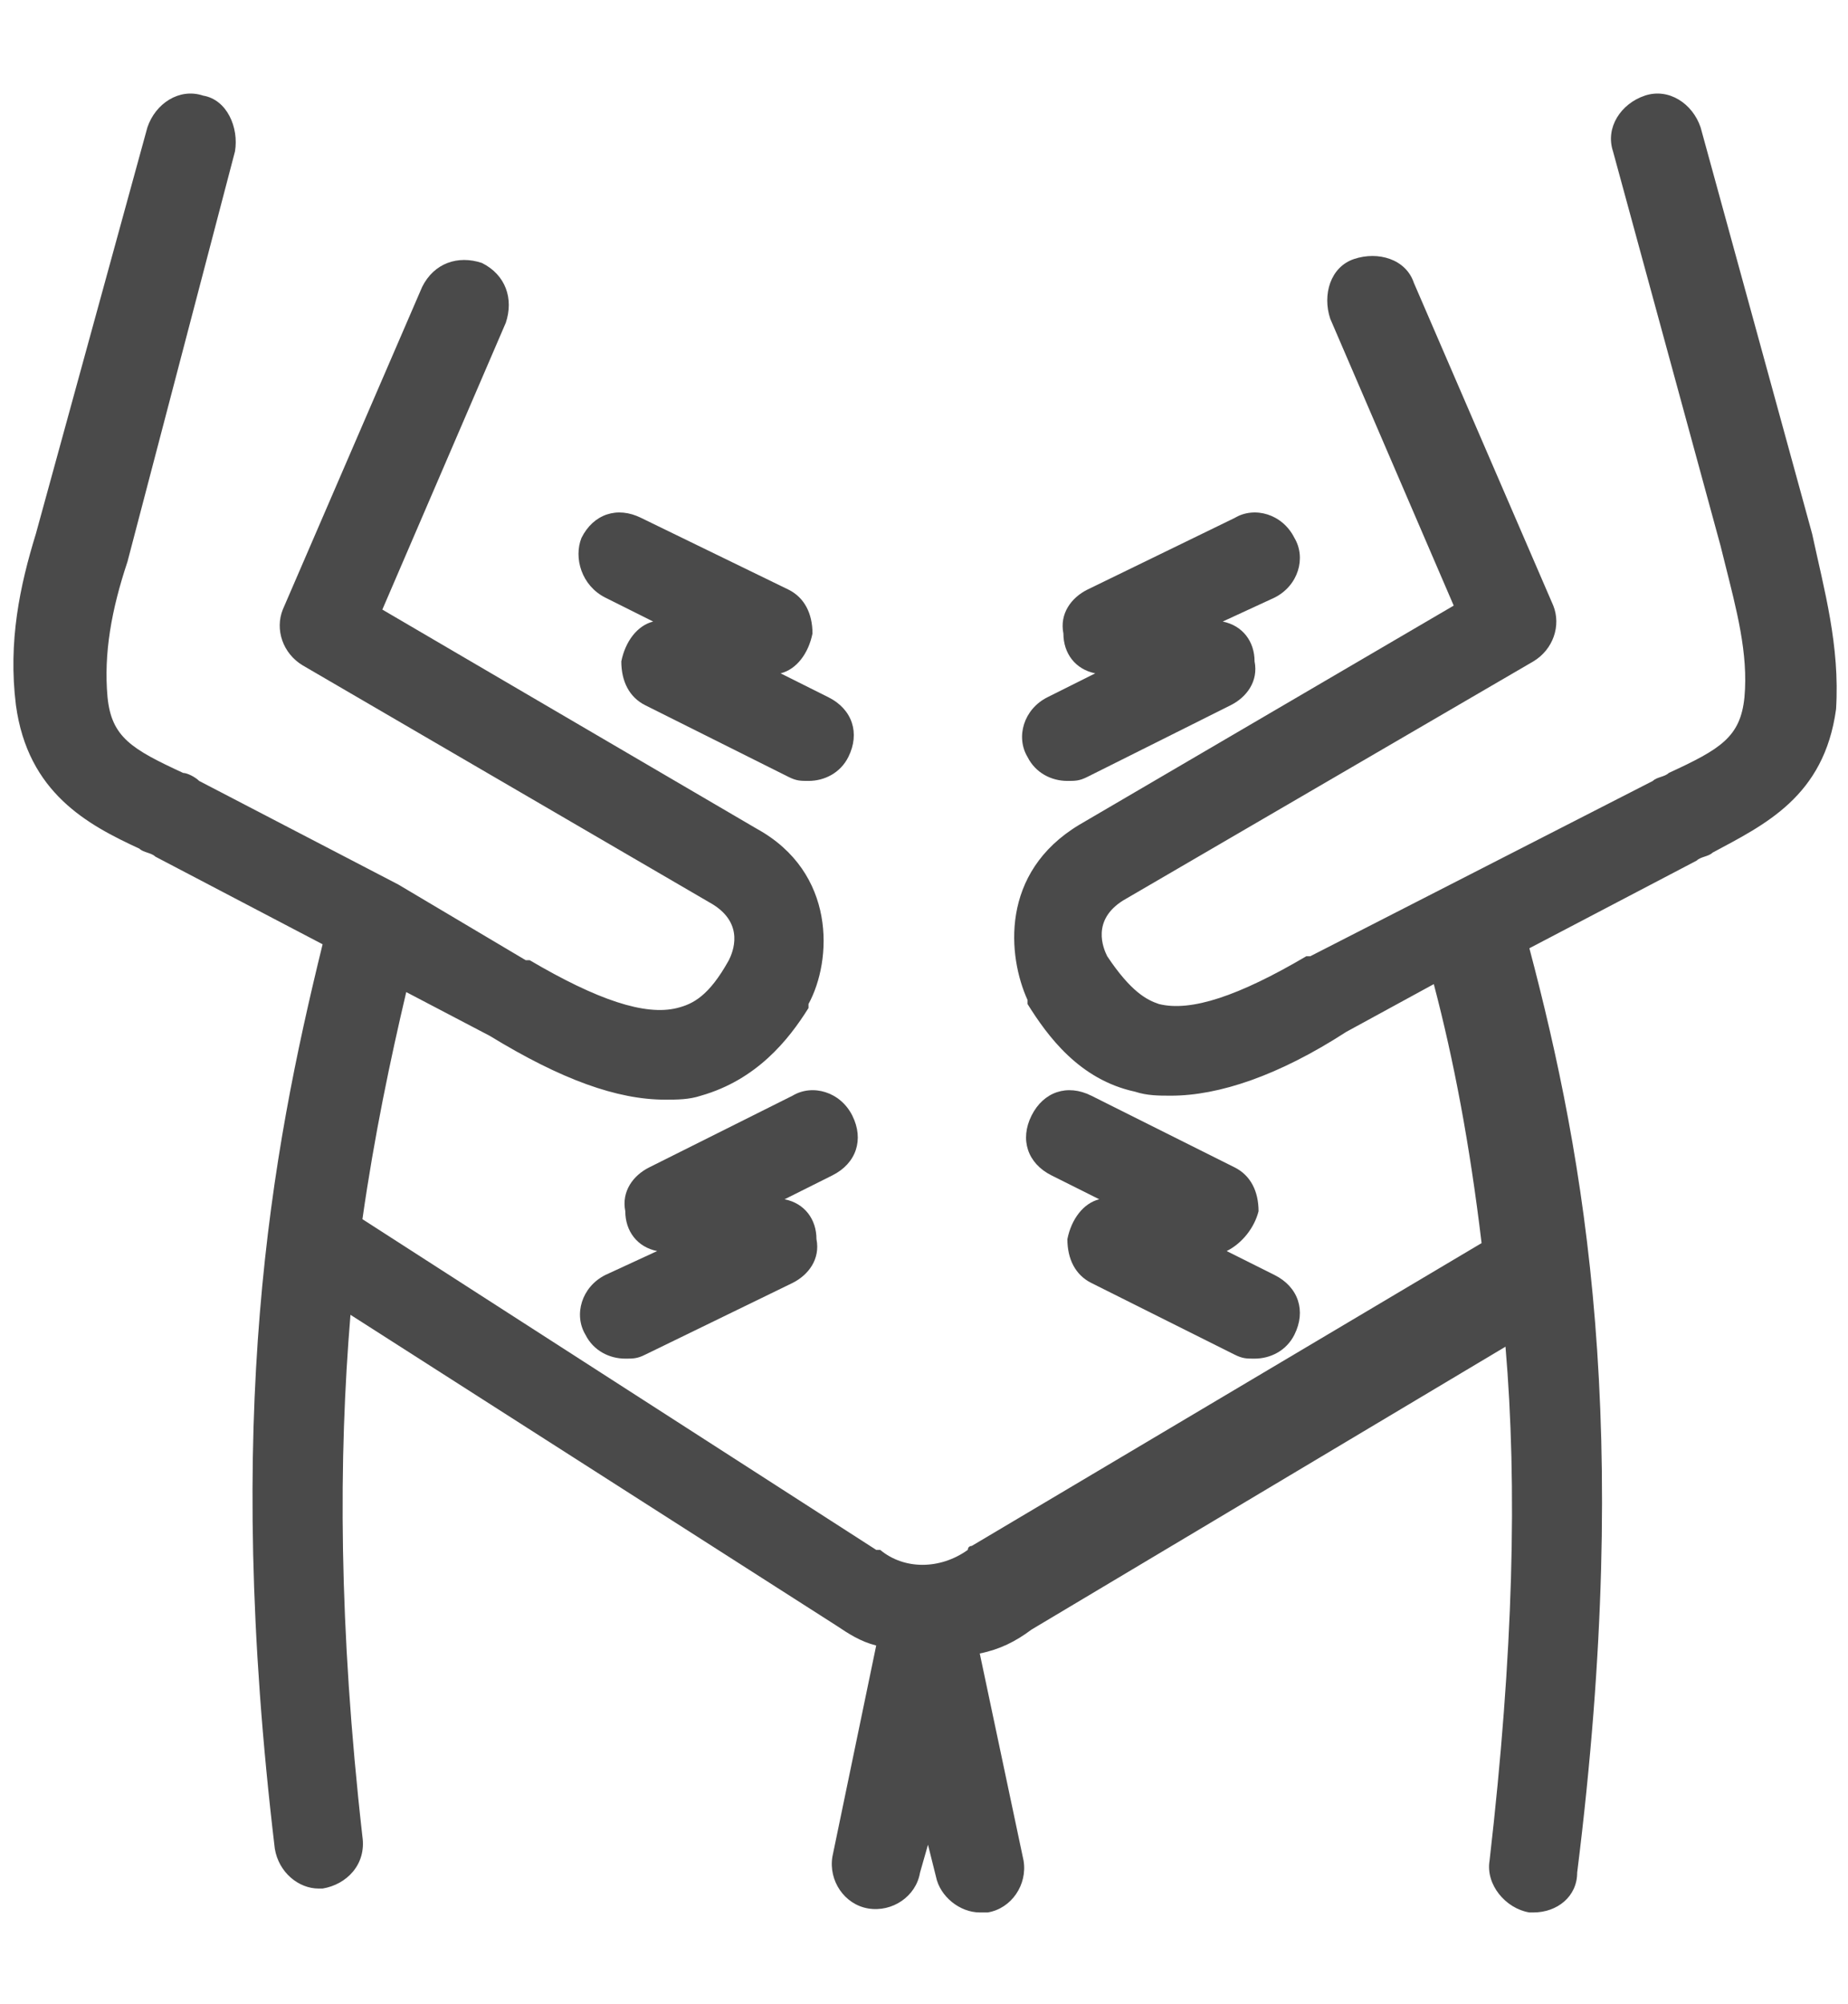
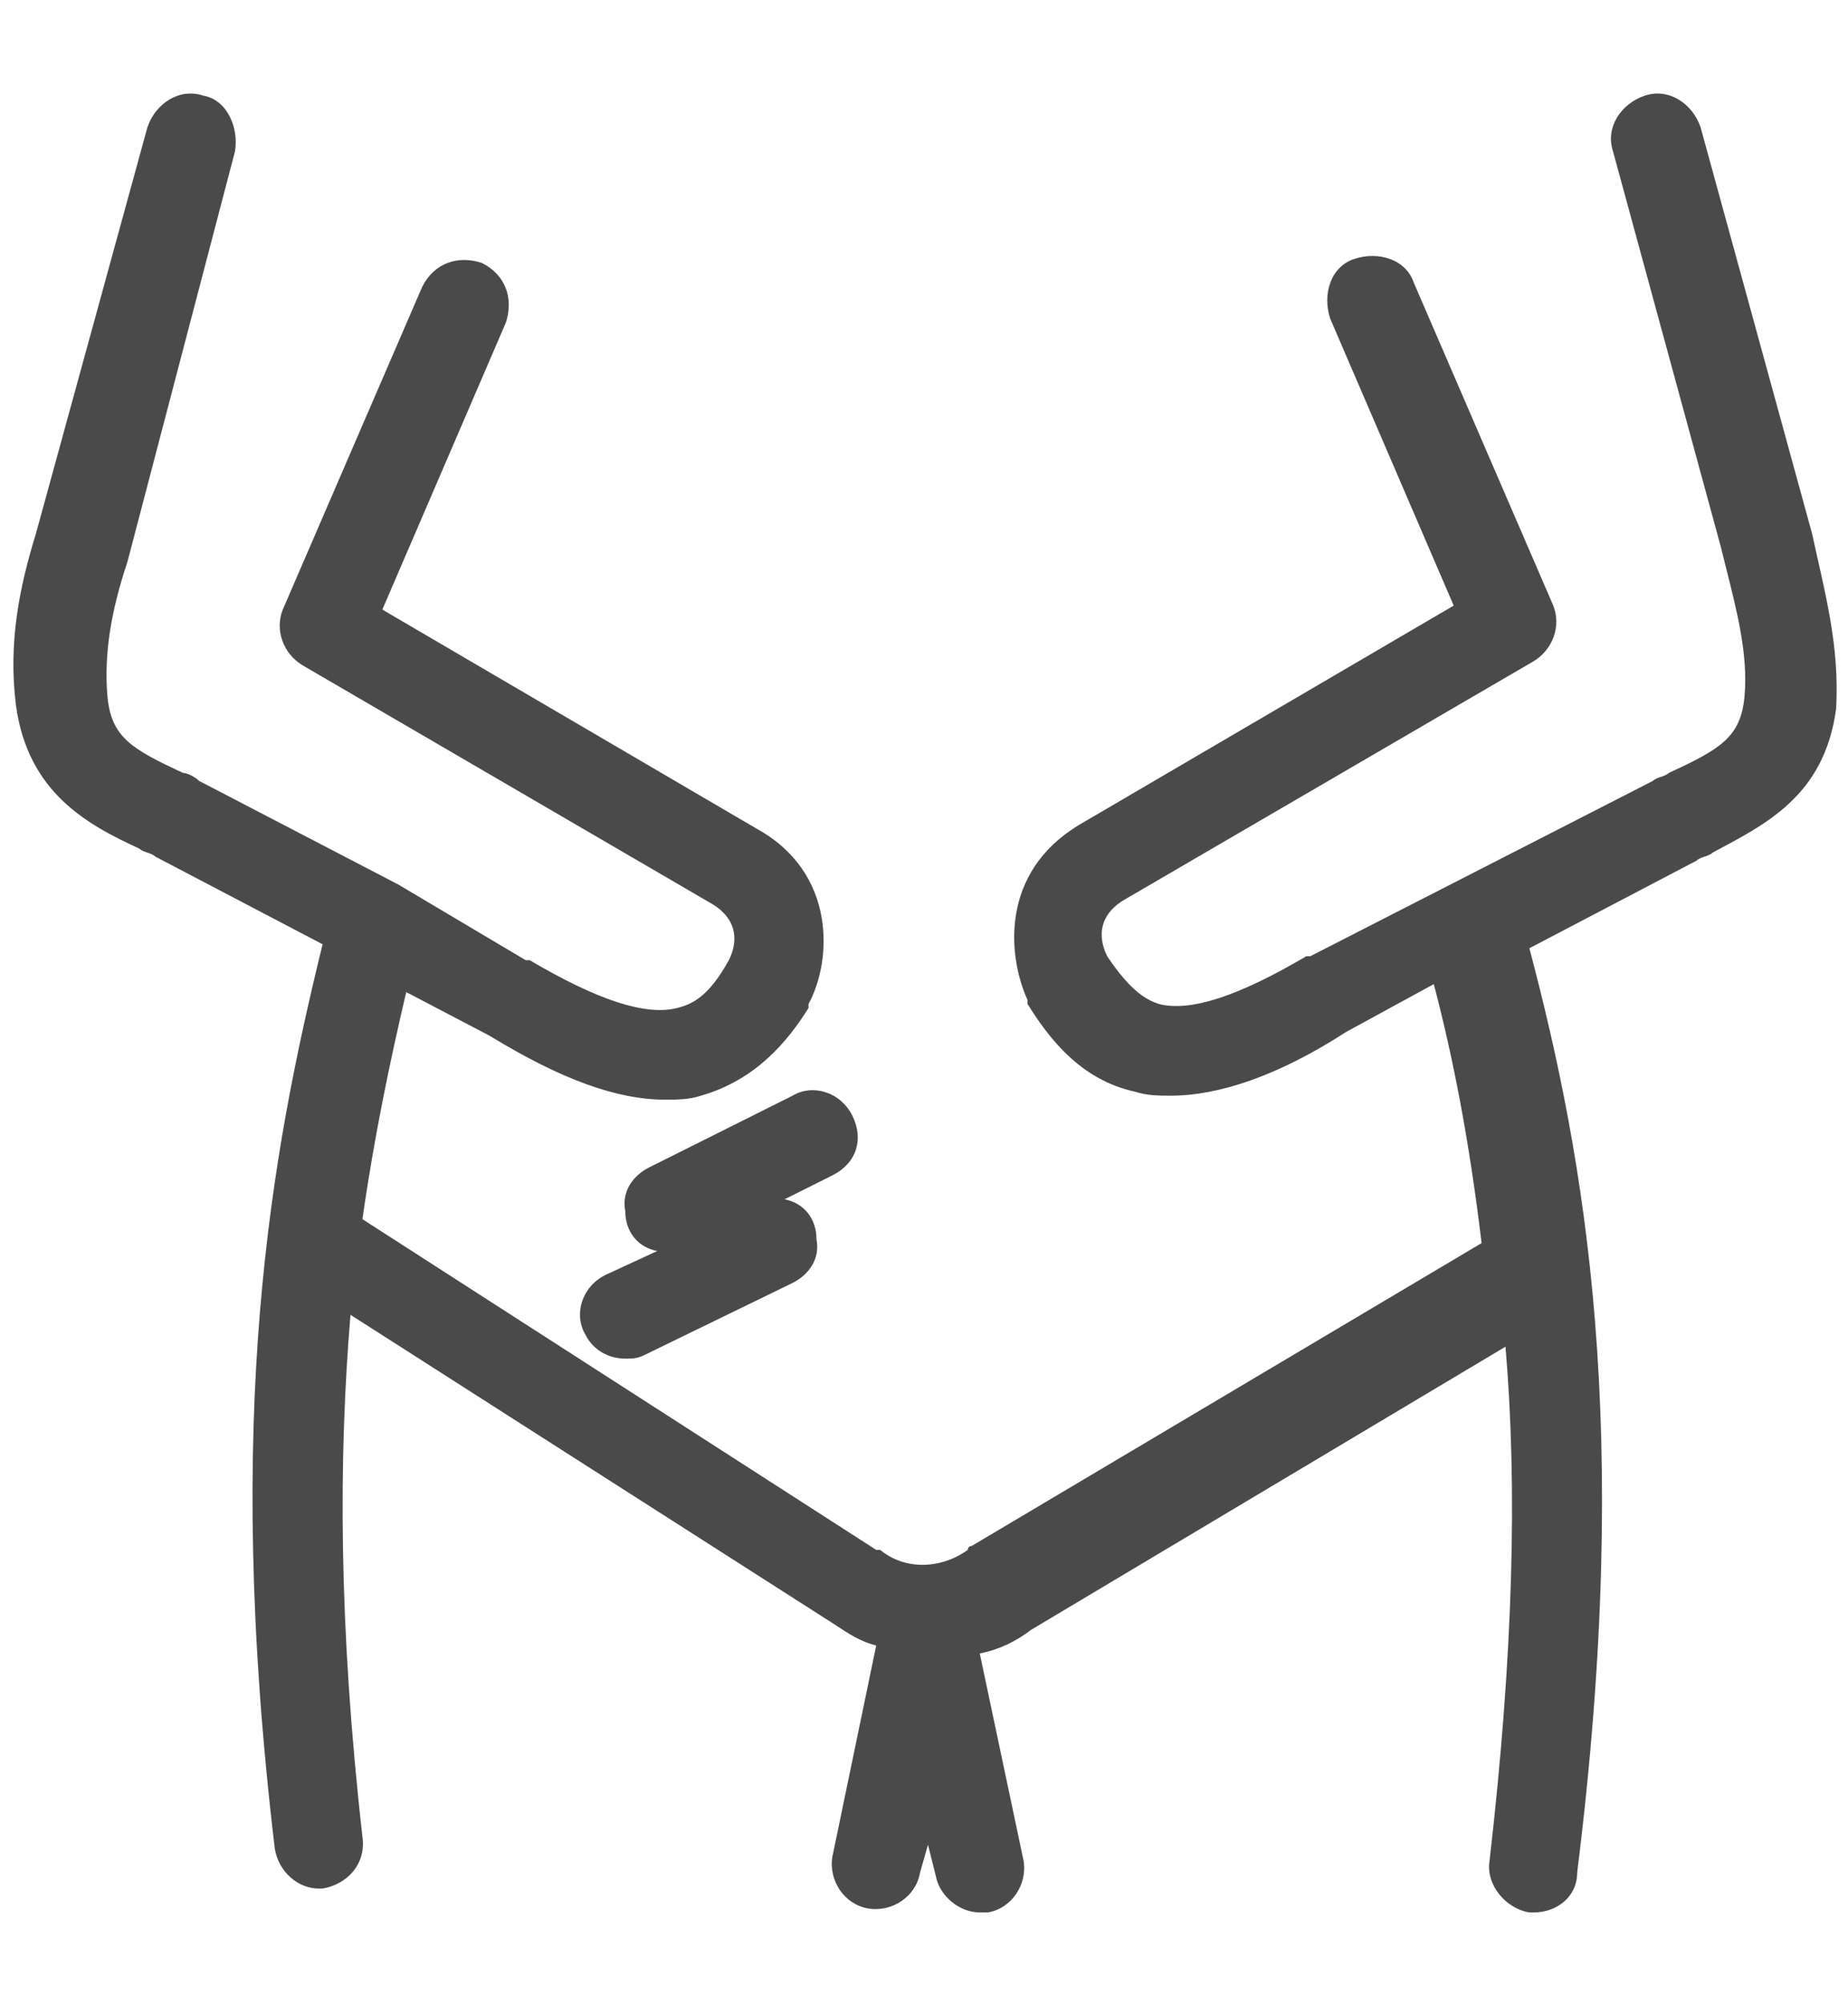
<svg xmlns="http://www.w3.org/2000/svg" version="1.1" id="レイヤー_1" x="0px" y="0px" viewBox="0 0 46.4 50.3" style="enable-background:new 0 0 46.4 50.3;" xml:space="preserve">
  <style type="text/css">
	.st0{fill:#4A4A4A;}
</style>
  <g>
    <path class="st0" d="M45.5,13.4L42.7,3.2c-0.2-0.6-0.8-1-1.4-0.8c-0.6,0.2-1,0.8-0.8,1.4l2.7,9.9l0.1,0.4c0.3,1.2,0.6,2.3,0.5,3.4   c-0.1,1-0.6,1.3-1.9,1.9c-0.1,0.1-0.3,0.1-0.4,0.2L32.9,24c0,0,0,0-0.1,0c-1.7,1-2.9,1.4-3.7,1.2c-0.3-0.1-0.7-0.3-1.3-1.2   c-0.1-0.2-0.4-0.9,0.4-1.4l10.3-6c0.5-0.3,0.7-0.9,0.5-1.4l-3.5-8.1c-0.2-0.6-0.9-0.8-1.5-0.6c-0.6,0.2-0.8,0.9-0.6,1.5l3.1,7.2   l-9.4,5.5c-2,1.2-1.8,3.3-1.3,4.4c0,0,0,0,0,0.1c0.5,0.8,1.3,1.9,2.7,2.2c0.3,0.1,0.6,0.1,0.9,0.1c1.2,0,2.7-0.5,4.4-1.6l2.2-1.2   c0.5,1.9,0.9,4,1.2,6.5l-12.8,7.6c0,0-0.1,0-0.1,0.1c-0.7,0.5-1.6,0.5-2.2,0c0,0,0,0-0.1,0L9.1,30.6c0.3-2.1,0.7-4,1.1-5.7l2.1,1.1   c1.8,1.1,3.2,1.6,4.4,1.6c0.3,0,0.6,0,0.9-0.1c1.4-0.4,2.2-1.4,2.7-2.2c0,0,0,0,0-0.1c0.6-1.1,0.7-3.3-1.3-4.4l-9.4-5.5l3.1-7.2   c0.2-0.6,0-1.2-0.6-1.5c-0.6-0.2-1.2,0-1.5,0.6l-3.5,8.1c-0.2,0.5,0,1.1,0.5,1.4l10.3,6c0.8,0.5,0.5,1.2,0.4,1.4   c-0.5,0.9-0.9,1.1-1.3,1.2c-0.8,0.2-2-0.2-3.7-1.2c0,0,0,0-0.1,0L10,22.2c0,0,0,0,0,0l-5-2.6c-0.1-0.1-0.3-0.2-0.4-0.2   c-1.3-0.6-1.8-0.9-1.9-1.9c-0.1-1.1,0.1-2.2,0.5-3.4L5.9,3.8C6,3.2,5.7,2.5,5.1,2.4C4.5,2.2,3.9,2.6,3.7,3.2L0.9,13.4   c-0.4,1.3-0.7,2.7-0.5,4.3c0.3,2.2,1.8,3,3.1,3.6c0.1,0.1,0.3,0.1,0.4,0.2l4.2,2.2C6.8,29,5.6,35.5,6.9,46.4c0.1,0.6,0.6,1,1.1,1   c0,0,0.1,0,0.1,0c0.6-0.1,1.1-0.6,1-1.3c-0.6-5.3-0.6-9.5-0.3-13.1L21,40.8c0.3,0.2,0.6,0.4,1,0.5l-1.1,5.3   c-0.1,0.6,0.3,1.2,0.9,1.3c0.6,0.1,1.2-0.3,1.3-0.9l0.2-0.7l0.2,0.8c0.1,0.5,0.6,0.9,1.1,0.9c0.1,0,0.2,0,0.2,0   c0.6-0.1,1-0.7,0.9-1.3l-1.1-5.2c0.5-0.1,0.9-0.3,1.3-0.6l11.9-7.1c0.3,3.5,0.2,7.7-0.4,12.9c-0.1,0.6,0.4,1.2,1,1.3   c0,0,0.1,0,0.1,0c0.6,0,1.1-0.4,1.1-1c1.4-11.2,0.2-17.9-1.2-23.2l4.2-2.2c0.1-0.1,0.3-0.1,0.4-0.2c1.3-0.7,2.8-1.4,3.1-3.6   C46.2,16.2,45.8,14.8,45.5,13.4z" />
-     <path class="st0" d="M26.8,19.6c0.2,0,0.3,0,0.5-0.1l3.6-1.8c0.4-0.2,0.7-0.6,0.6-1.1c0-0.5-0.3-0.9-0.8-1l0,0L32,15   c0.6-0.3,0.8-1,0.5-1.5c-0.3-0.6-1-0.8-1.5-0.5l-3.7,1.8c-0.4,0.2-0.7,0.6-0.6,1.1c0,0.5,0.3,0.9,0.8,1l0,0l-1.2,0.6   c-0.6,0.3-0.8,1-0.5,1.5C26,19.4,26.4,19.6,26.8,19.6z" />
-     <path class="st0" d="M15.2,15l1.2,0.6l0,0c-0.4,0.1-0.7,0.5-0.8,1c0,0.5,0.2,0.9,0.6,1.1l3.6,1.8c0.2,0.1,0.3,0.1,0.5,0.1   c0.4,0,0.8-0.2,1-0.6c0.3-0.6,0.1-1.2-0.5-1.5l-1.2-0.6l0,0c0.4-0.1,0.7-0.5,0.8-1c0-0.5-0.2-0.9-0.6-1.1l-3.7-1.8   c-0.6-0.3-1.2-0.1-1.5,0.5C14.4,14,14.6,14.7,15.2,15z" />
-     <path class="st0" d="M31.6,30.4c0-0.5-0.2-0.9-0.6-1.1l-3.6-1.8c-0.6-0.3-1.2-0.1-1.5,0.5c-0.3,0.6-0.1,1.2,0.5,1.5l1.2,0.6l0,0   c-0.4,0.1-0.7,0.5-0.8,1c0,0.5,0.2,0.9,0.6,1.1L31,34c0.2,0.1,0.3,0.1,0.5,0.1c0.4,0,0.8-0.2,1-0.6c0.3-0.6,0.1-1.2-0.5-1.5   l-1.2-0.6l0,0C31.2,31.2,31.5,30.8,31.6,30.4z" />
    <path class="st0" d="M21.4,28c-0.3-0.6-1-0.8-1.5-0.5l-3.6,1.8c-0.4,0.2-0.7,0.6-0.6,1.1c0,0.5,0.3,0.9,0.8,1l0,0L15.2,32   c-0.6,0.3-0.8,1-0.5,1.5c0.2,0.4,0.6,0.6,1,0.6c0.2,0,0.3,0,0.5-0.1l3.7-1.8c0.4-0.2,0.7-0.6,0.6-1.1c0-0.5-0.3-0.9-0.8-1l0,0   l1.2-0.6C21.5,29.2,21.7,28.6,21.4,28z" />
  </g>
</svg>